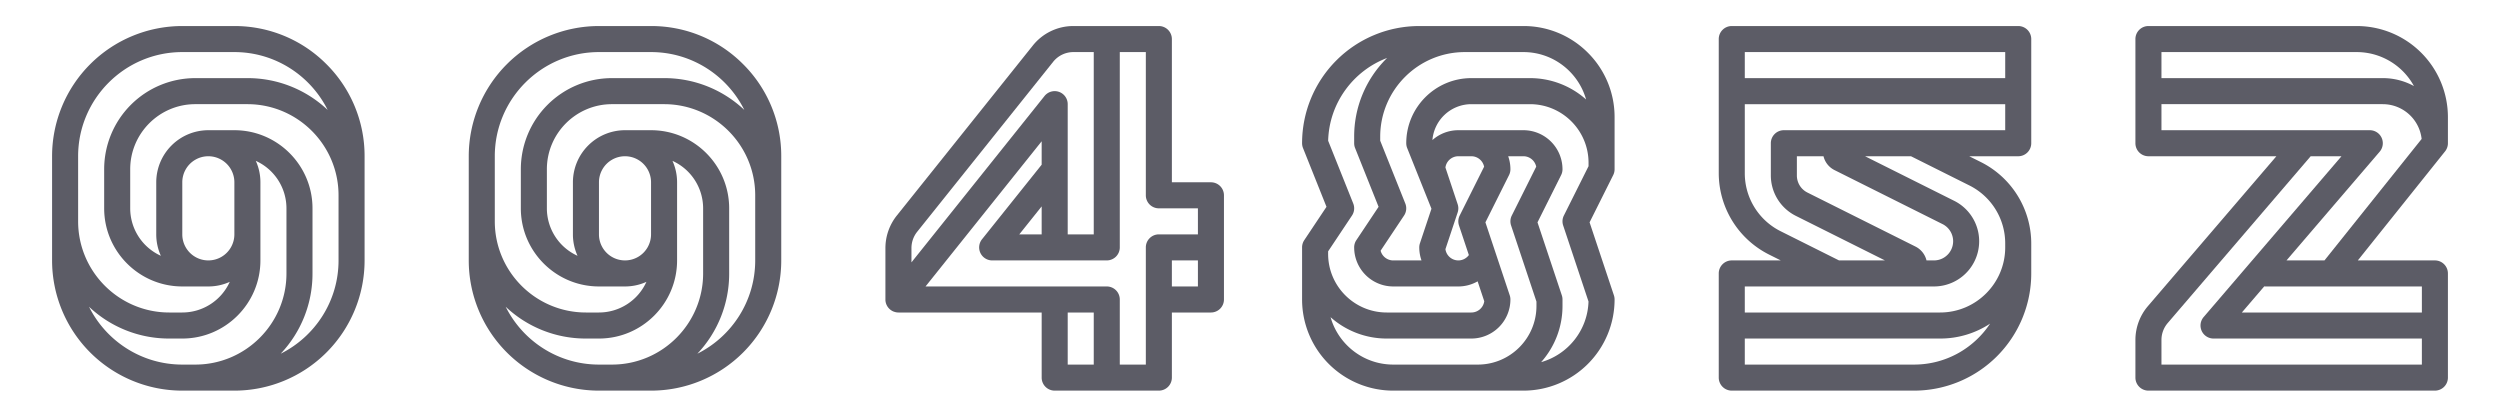
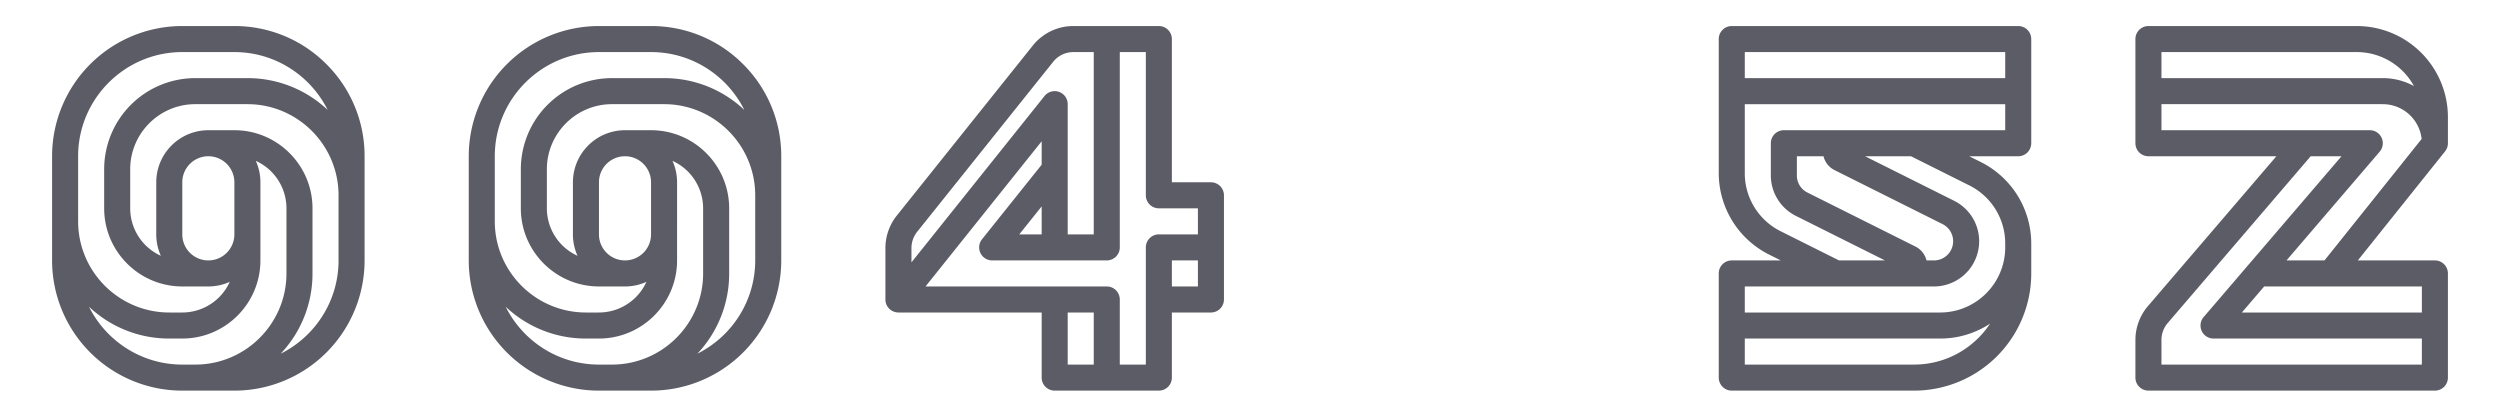
<svg xmlns="http://www.w3.org/2000/svg" width="300" height="50" version="1.1">
  <title>Moe Count</title>
  <style>
    svg {
      image-rendering: pixelated;
    }
    @media (prefers-color-scheme: dark) { svg { filter: brightness(.6); } }
  </style>
  <g>
    <svg x="0" width="50" height="50" viewBox="0 0 1024 1024">
      <path d="M802.27 157.73A317.89 317.89 0 0 0 576 64H448a320 320 0 0 0-320 320v256a320 320 0 0 0 320 320h128a320 320 0 0 0 320-320V384a317.89 317.89 0 0 0-93.73-226.27zM192 384c0-141.16 114.84-256 256-256h128c100.29 0 187.28 58 229.25 142.17A285.94 285.94 0 0 0 608 192H480a224 224 0 0 0-224 224v96c0 105.87 86.13 192 192 192h64a127.3 127.3 0 0 0 52.66-11.34A128.17 128.17 0 0 1 448 768h-32c-123.51 0-224-100.49-224-224z m256 192V448a64 64 0 0 1 128 0v128a64 64 0 0 1-128 0zM218.75 753.83A285.94 285.94 0 0 0 416 832h32c105.87 0 192-86.13 192-192V448a127.3 127.3 0 0 0-11.34-52.66A128.18 128.18 0 0 1 704 512v160c0 123.51-100.49 224-224 224h-32c-100.29 0-187.28-58-229.25-142.17zM832 640c0 100.29-58 187.28-142.17 229.25A285.94 285.94 0 0 0 768 672V512c0-105.87-86.13-192-192-192h-64a128.14 128.14 0 0 0-128 128v128a127.3 127.3 0 0 0 11.34 52.66A128.18 128.18 0 0 1 320 512v-96c0-88.22 71.78-160 160-160h128c123.51 0 224 100.49 224 224z" fill="#5C5C66FF" />
    </svg>
    <svg x="50" width="50" height="50" viewBox="0 0 1024 1024">
      <path d="M802.27 157.73A317.89 317.89 0 0 0 576 64H448a320 320 0 0 0-320 320v256a320 320 0 0 0 320 320h128a320 320 0 0 0 320-320V384a317.89 317.89 0 0 0-93.73-226.27zM192 384c0-141.16 114.84-256 256-256h128c100.29 0 187.28 58 229.25 142.17A285.94 285.94 0 0 0 608 192H480a224 224 0 0 0-224 224v96c0 105.87 86.13 192 192 192h64a127.3 127.3 0 0 0 52.66-11.34A128.17 128.17 0 0 1 448 768h-32c-123.51 0-224-100.49-224-224z m256 192V448a64 64 0 0 1 128 0v128a64 64 0 0 1-128 0zM218.75 753.83A285.94 285.94 0 0 0 416 832h32c105.87 0 192-86.13 192-192V448a127.3 127.3 0 0 0-11.34-52.66A128.18 128.18 0 0 1 704 512v160c0 123.51-100.49 224-224 224h-32c-100.29 0-187.28-58-229.25-142.17zM832 640c0 100.29-58 187.28-142.17 229.25A285.94 285.94 0 0 0 768 672V512c0-105.87-86.13-192-192-192h-64a128.14 128.14 0 0 0-128 128v128a127.3 127.3 0 0 0 11.34 52.66A128.18 128.18 0 0 1 320 512v-96c0-88.22 71.78-160 160-160h128c123.51 0 224 100.49 224 224z" fill="#5C5C66FF" />
    </svg>
    <svg x="100" width="50" height="50" viewBox="0 0 1024 1024">
      <path d="M928 448h-96V96a32 32 0 0 0-32-32H590.14a127.36 127.36 0 0 0-99.95 48L156.05 529.71a128.46 128.46 0 0 0-28.05 80v127.63a31.92 31.92 0 0 0 11 22.79 32.09 32.09 0 0 0 9.53 5.75h0.22A31.89 31.89 0 0 0 160 768h352v160a32 32 0 0 0 32 32h256a32 32 0 0 0 32-32V768h96a32 32 0 0 0 32-32V480a32 32 0 0 0-32-32zM192 609.67a64.27 64.27 0 0 1 14-40L540.17 152a63.66 63.66 0 0 1 50-24H640v448h-64V256a32 32 0 0 0-57-20L192 644.78zM457 576l55-68.77V576z m119 320V768h64v128z m320-192h-64v-64h64z m0-128h-96a32 32 0 0 0-32 32v288h-64V736a32 32 0 0 0-32-32H226.58L512 347.23v57.54L365.41 588a32 32 0 0 0 25 52H672a32 32 0 0 0 32-32V128h64v352a32 32 0 0 0 32 32h96z" fill="#5C5C66FF" />
    </svg>
    <svg x="150" width="50" height="50" viewBox="0 0 1024 1024">
-       <path d="M830.39 129.61A222.53 222.53 0 0 0 672 64H416a288 288 0 0 0-288 288 32 32 0 0 0 2.29 11.88L188 508.26l-54.67 82A32 32 0 0 0 128 608v128a224 224 0 0 0 224 224h320a224 224 0 0 0 224-224 31.92 31.92 0 0 0-1.64-10.12l-59.81-179.42 58.07-116.15A32 32 0 0 0 896 416V288a222.53 222.53 0 0 0-65.61-158.39zM672 128c73.16 0 135 49.35 154 116.51A207.12 207.12 0 0 0 688 192H544c-88.22 0-160 71.78-160 160a32 32 0 0 0 2.29 11.88L445.94 513l-28.3 84.88A31.92 31.92 0 0 0 416 608a95.56 95.56 0 0 0 5.49 32H352a32.06 32.06 0 0 1-31-23.88l57.39-86.07c0-0.06 0.07-0.12 0.11-0.17l0.09-0.13a31.92 31.92 0 0 0 3.09-29.63L320 345.84V336c0-114.69 93.31-208 208-208zM544 384a32.07 32.07 0 0 1 31.36 25.69l-60 120a31.93 31.93 0 0 0-1.74 24.43l24.24 72.7A32.07 32.07 0 0 1 512 640a32.05 32.05 0 0 1-31.71-27.68l30.06-90.19a31.81 31.81 0 0 0 0-20.25l-30.07-90.2A32.05 32.05 0 0 1 512 384zM337 142.42l-1.28 1.25A270.19 270.19 0 0 0 256 336v16a32 32 0 0 0 2.29 11.88L316 508.26l-54.67 82A32 32 0 0 0 256 608a96.11 96.11 0 0 0 96 96h160a95.77 95.77 0 0 0 47.41-12.57l16.3 48.89A32.05 32.05 0 0 1 544 768H336c-79.4 0-144-64.6-144-144v-6.31l58.43-87.64c0-0.06 0.07-0.12 0.11-0.17l0.09-0.13a31.92 31.92 0 0 0 3.09-29.63L192.08 346c2.45-93.09 62.01-172.22 144.92-203.58zM352 896c-73.16 0-135-49.35-154-116.51A207.12 207.12 0 0 0 336 832h208a96.11 96.11 0 0 0 96-96 31.92 31.92 0 0 0-1.64-10.12l-59.81-179.42 58.07-116.15A32 32 0 0 0 640 416a95.56 95.56 0 0 0-5.49-32H672a32.06 32.06 0 0 1 31.38 25.69l-60 120a31.93 31.93 0 0 0-1.74 24.43L704 741.19V752c0 79.4-64.6 144-144 144z m363.49-6A207.14 207.14 0 0 0 768 752v-16a31.92 31.92 0 0 0-1.64-10.12l-59.81-179.42 58.07-116.15A32 32 0 0 0 768 416a96.11 96.11 0 0 0-96-96H512a95.64 95.64 0 0 0-63.69 24.23A96.14 96.14 0 0 1 544 256h144c79.4 0 144 64.6 144 144v8.45l-60.62 121.24a31.86 31.86 0 0 0-1.73 24.45L831.92 741c-2.17 70.94-50.79 130.43-116.43 149z" fill="#5C5C66FF" />
-     </svg>
+       </svg>
    <svg x="200" width="50" height="50" viewBox="0 0 1024 1024">
      <path d="M873.52 65.44A31.89 31.89 0 0 0 864 64H160a32 32 0 0 0-32 32v329.34a224 224 0 0 0 123.82 200.35L280.45 640H160a32 32 0 0 0-32 32v256a32 32 0 0 0 32 32h448a288 288 0 0 0 288-288v-73.34a224 224 0 0 0-123.82-200.35L743.55 384H864a32 32 0 0 0 32-32V96a32 32 0 0 0-22.48-30.56zM832 128v64H192v-64zM192 425.34V256h640v64H288a32 32 0 0 0-32 32v79.11a111.1 111.1 0 0 0 61.42 99.38L536.45 640h-112.9l-143.1-71.55A159.13 159.13 0 0 1 192 425.34z m220.62-7.25L678 550.76A47.11 47.11 0 0 1 656.89 640h-18.33a51.49 51.49 0 0 0-27.18-34.09L346 473.24a46.84 46.84 0 0 1-26-42.13V384h65.44a51.49 51.49 0 0 0 27.18 34.09zM608 896H192v-64h480a222.38 222.38 0 0 0 122.87-36.64C754.74 856 686 896 608 896z m224-297.34V608c0 88.22-71.78 160-160 160H192v-64h464.89a111.11 111.11 0 0 0 49.69-210.49L487.56 384h112.89l143.1 71.55A159.13 159.13 0 0 1 832 598.66z" fill="#5C5C66FF" />
    </svg>
    <svg x="250" width="50" height="50" viewBox="0 0 1024 1024">
      <path d="M896 352v-64A224 224 0 0 0 672 64H160a32 32 0 0 0-32 32v256a32 32 0 0 0 32 32h314.43L158.81 752.21a128.1 128.1 0 0 0-30.81 83.3V928a32 32 0 0 0 32 32h704a32 32 0 0 0 32-32V672a32 32 0 0 0-32-32H674.58L889 372a32 32 0 0 0 7-20zM672 128a160.15 160.15 0 0 1 140.5 83.5A159 159 0 0 0 736 192H192v-64zM192 896v-60.49a64 64 0 0 1 15.41-41.65L558.72 384h75.7L295.7 779.17A32 32 0 0 0 320 832h512v64z m640-128H389.58l55-64.18a32 32 0 0 0 3.42 0.18h384zM499.29 640l229-267.17A32 32 0 0 0 704 320H192v-64h544a96.13 96.13 0 0 1 95.42 85.5L592.62 640z" fill="#5C5C66FF" />
    </svg>
  </g>
</svg>